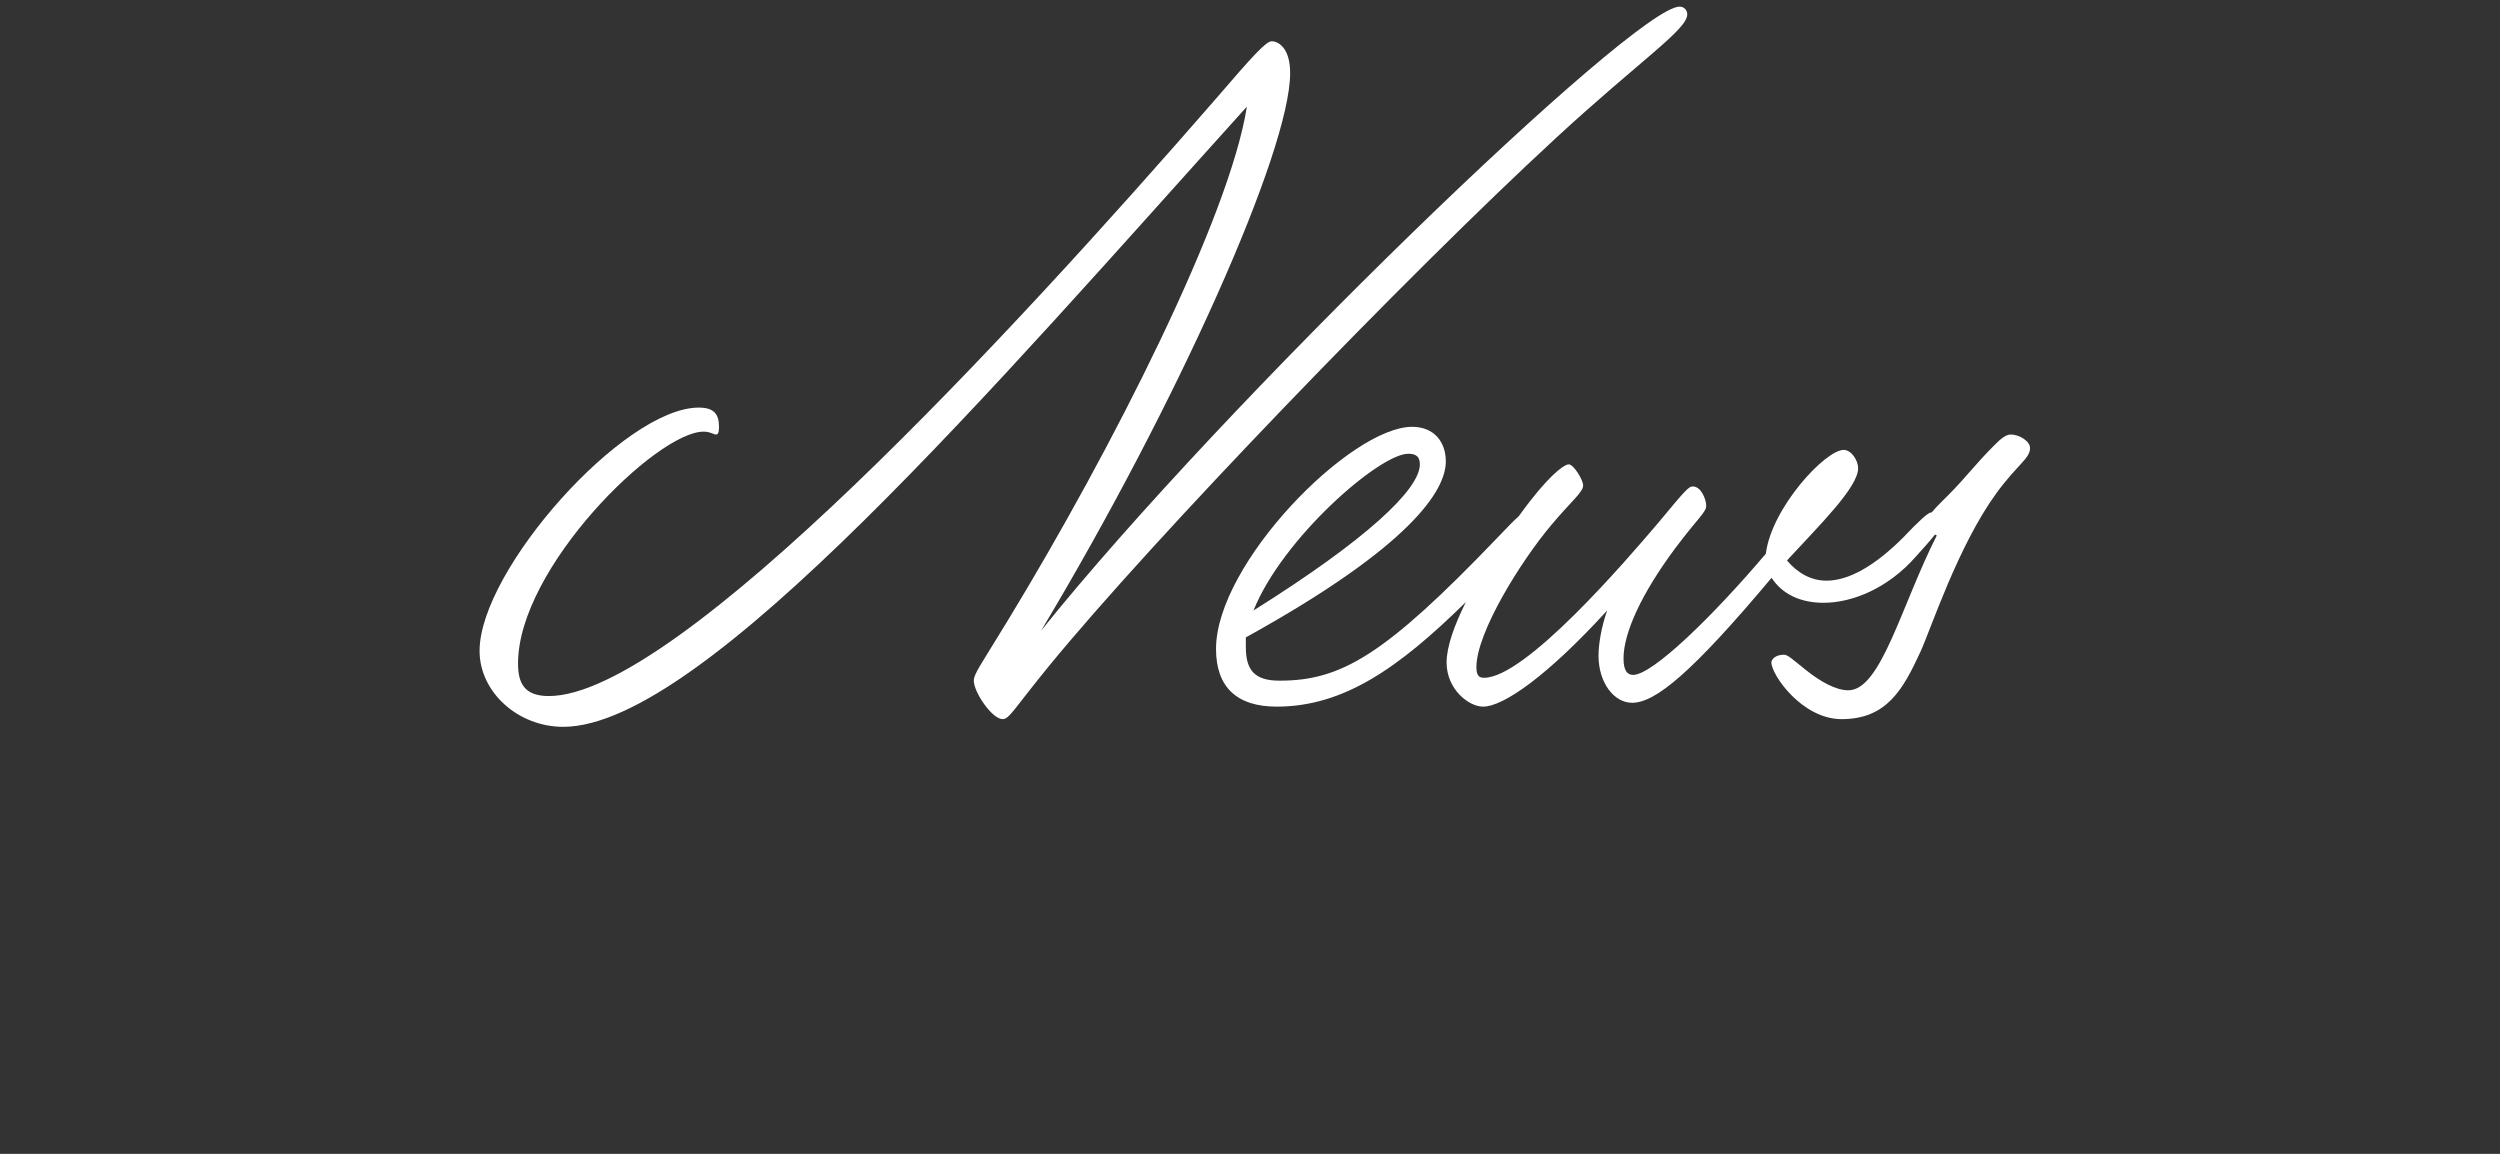
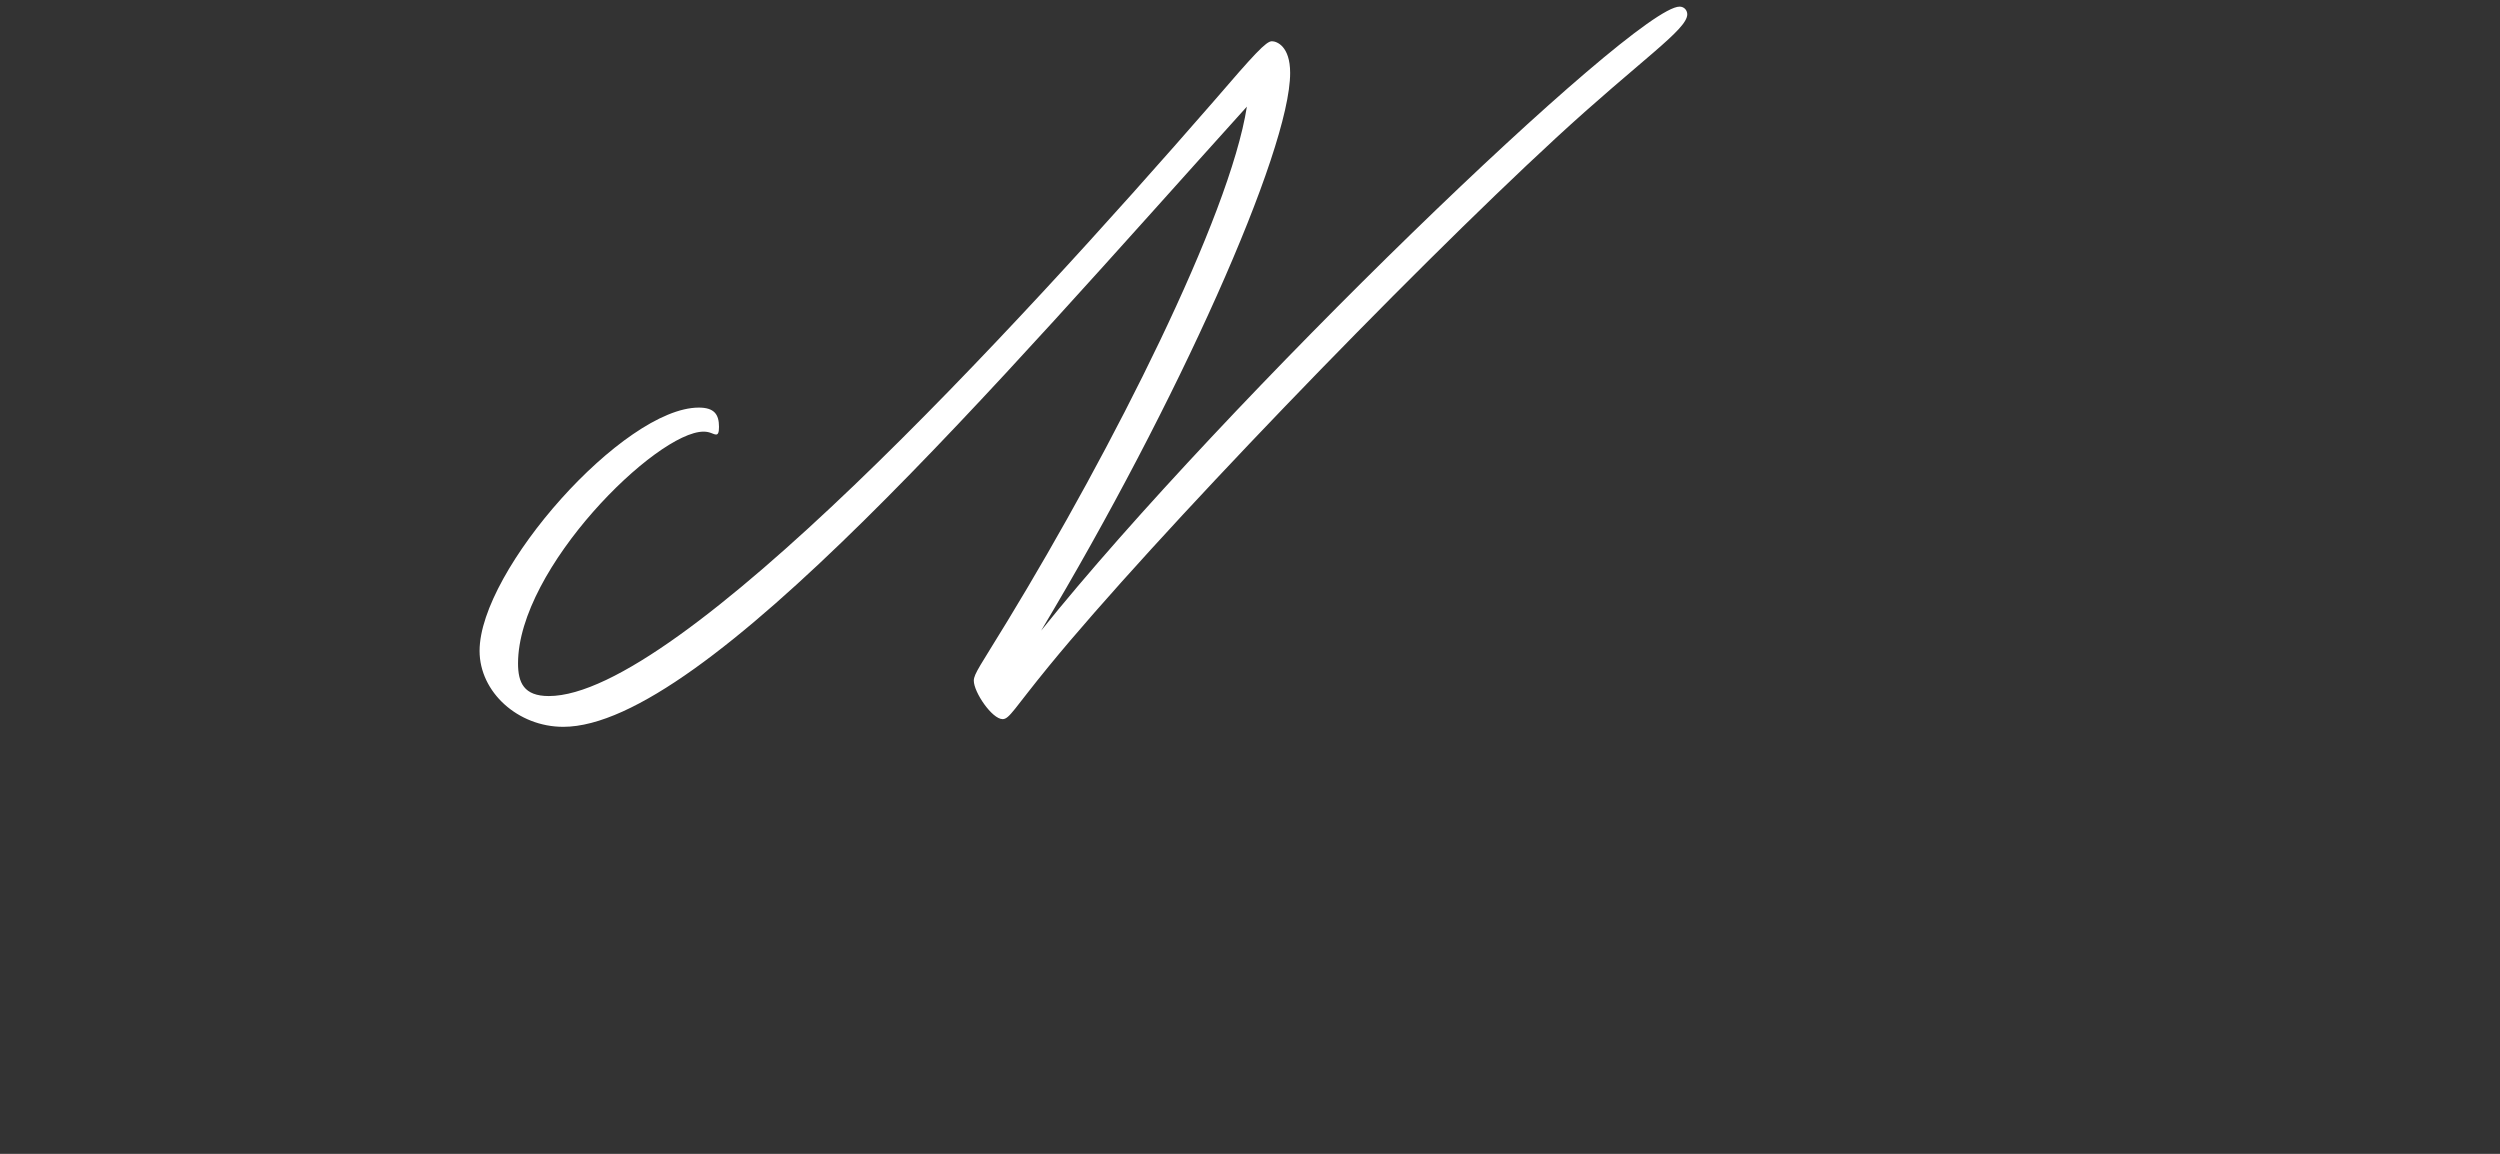
<svg xmlns="http://www.w3.org/2000/svg" id="_レイヤー_2" width="650" height="300" viewBox="0 0 650 300">
  <rect x="0" y="0" width="650" height="300" fill="#333333" stroke="none" />
  <defs>
    <style>.cls-1{fill:none;}.cls-1,.cls-2{stroke-width:0px;}.cls-2{fill:#fff;}</style>
  </defs>
  <g id="_ヘッダー">
    <path class="cls-2" d="m404.438,35.973c22.25-20.5,34.25-28.25,34.25-32.25,0-1-.75-2-2-2-11.75,0-118.5,103-166,162.25,35.5-59.25,64.75-124.75,64.75-145,0-7-3.5-8.25-4.75-8.25-1.5,0-4.5,3.25-15.25,15.75-52,59.75-139.25,154.5-172.75,154.5-6.5,0-8-3.5-8-8.5,0-24.75,36-60.25,48.25-60.25,1.75,0,2.5.75,3.25.75.5,0,.75-.5.75-2,0-3.25-1.25-5-5.25-5-19.5,0-57,42.25-57,63.25,0,10.75,10,19.75,21.75,19.75,36.5,0,112.75-89.25,177.75-161.25-4.5,28.75-35,89-62.25,133.75-7,11.5-8.75,13.75-8.75,15.5,0,3,4.75,10,7.5,10,1.75,0,3-2.75,12-13.75,27-33,93-101.5,131.75-137.25Z" />
-     <path class="cls-2" d="m522.81,112.973c-1.25,0-2.5,1-4.25,2.75-5,5-7.5,8.5-12,13-1.077,1.077-3.004,2.91-4.328,4.512-.04-.002-.081-.012-.121-.012-.75,0-3.25,2.25-7.25,6.5-7.5,7.5-14.25,11.25-20,11.25-4,0-7.5-2-10.25-5.25,8.5-9.25,18.5-19,18.5-24,0-2-1.75-4.75-3.75-4.75-4.75,0-18.75,15-20.25,27-14,16.5-29.5,31.5-34.5,31.5-1.25,0-2.5-.75-2.5-4.25,0-6.75,4.75-17,13.5-28.75,6-8,8-9.25,8-11,0-1.5-1.25-5-3.5-5-1,0-1.75.75-9,9.5-8.5,10-34.5,40.25-45.25,40.25-1.25,0-2-.5-2-2.75,0-9,11.5-27.5,19.5-37,5.25-6.25,8.25-8.5,8.25-10.25,0-1.5-2.5-5.5-3.75-5.5-.75,0-3.75,1.5-10,9.5-.893,1.148-1.914,2.511-3.013,4.033-1.176,1.004-2.92,2.807-5.684,5.717-29.25,30.5-40.5,37-56.5,37-6.5,0-8.75-2.75-8.75-8.75v-2.5c43-23.75,52-38.25,52-45.75,0-5-3-9-8.75-9-16,0-51,35.5-51,57.75,0,10,5.5,15,15.75,15,17.355,0,31.64-9.911,49.197-27.177-2.942,5.926-5,11.569-5,15.677,0,7,5.75,11.5,9.5,11.5,5.25,0,16.75-8,32.25-25-1.5,4.25-2.25,8.75-2.25,11.75,0,7,4,12.25,8.75,12.25,6,0,15.5-7.75,36.25-32.5,2.75,4.25,7.5,6.5,13.5,6.5,7.5,0,16.75-3.75,24-12,2.309-2.54,3.917-4.38,4.988-5.755.151.089.304.177.461.255-9.25,18.25-14.5,40.25-23,40.25-3.25,0-7.25-2.25-11-5.25s-4.75-4-5.75-4c-2.25,0-3.25,1.25-3.25,2,0,3.25,8,14.75,18.25,14.75,11.75,0,16-7.75,20.5-17.5,2.75-6,9.75-27.5,19.75-41.25,5.5-7.5,8.75-9,8.75-11.75,0-1.75-2.75-3.5-5-3.5Zm-156.646,5c2,0,3,.75,3,2.75,0,6.5-13.75,19.5-43.25,38,7.5-18.75,32.75-40.75,40.25-40.75Z" />
    <rect class="cls-1" width="650" height="300" />
  </g>
</svg>